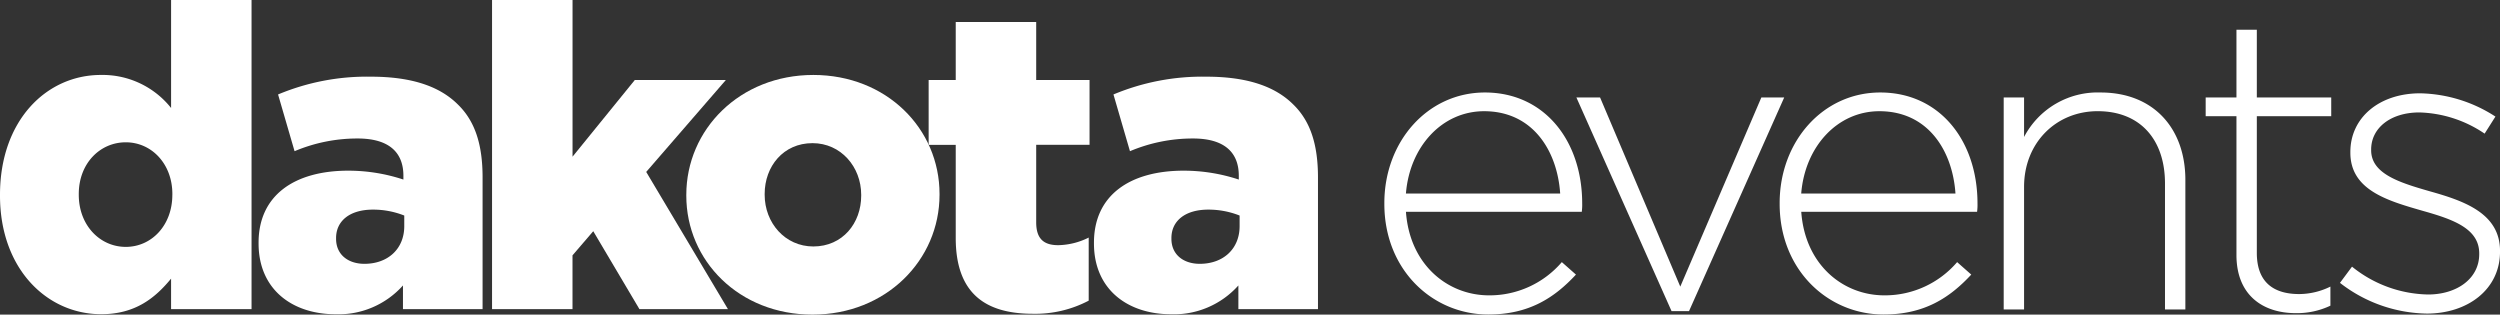
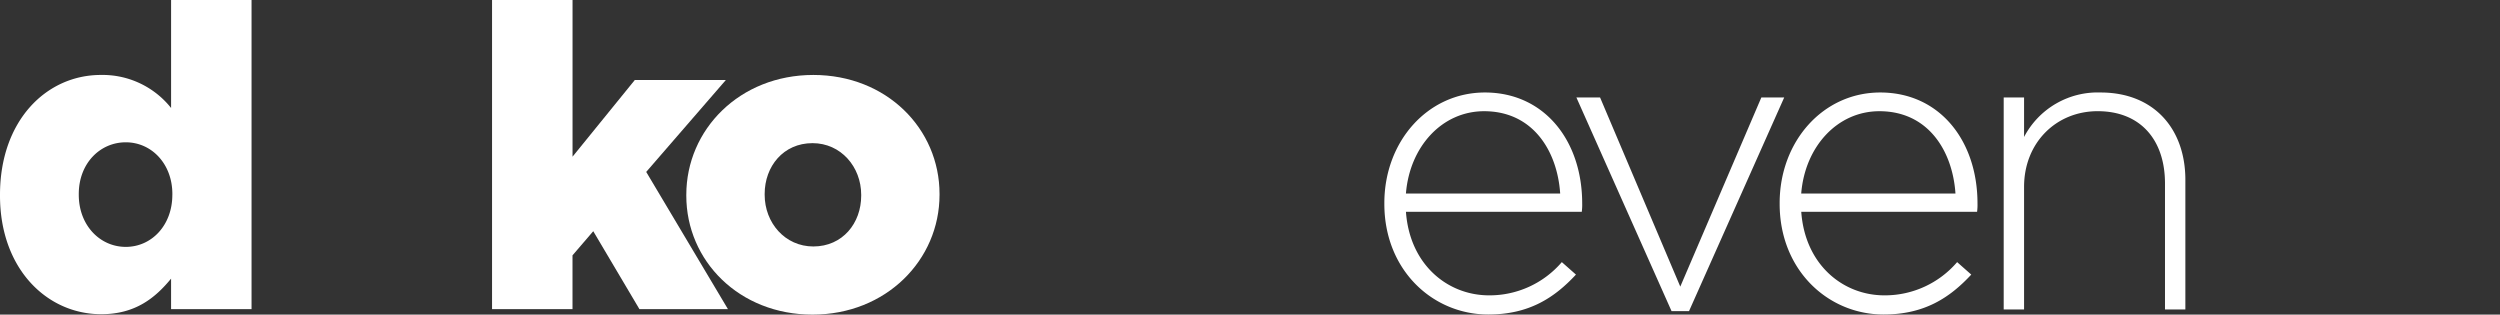
<svg xmlns="http://www.w3.org/2000/svg" width="406.116" height="51.108" viewBox="0 0 406.116 51.108">
  <rect x="0" y="0" width="406.116" height="51.108" fill="#333333" stroke="none" />
  <g id="dakota__events-_One_Color_Black" data-name="dakota__events- One Color Black" transform="translate(-50.18 -41.13)">
    <g id="Group_31473" data-name="Group 31473" transform="translate(50.18 41.13)">
      <g id="Group_31472" data-name="Group 31472" transform="translate(0 0)">
        <g id="Group_31471" data-name="Group 31471">
          <g id="Group_31470" data-name="Group 31470">
            <path id="Path_43785" data-name="Path 43785" d="M50.18,72.913v-.137c0-12.106,7.568-19.47,16.373-19.47a14.218,14.218,0,0,1,11.419,5.366V41.13H91.043V91.347H77.971V86.393c-2.547,3.1-5.778,5.778-11.352,5.778C57.815,92.171,50.18,84.811,50.18,72.913Zm28-.137v-.137c0-4.883-3.372-8.392-7.568-8.392s-7.635,3.439-7.635,8.392v.137c0,4.954,3.439,8.459,7.635,8.459S78.176,77.726,78.176,72.776Z" transform="translate(-50.18 -41.13)" fill="#fff" />
-             <path id="Path_43786" data-name="Path 43786" d="M163.3,101.771v-.137c0-7.705,5.845-11.694,14.583-11.694a28.513,28.513,0,0,1,8.942,1.445v-.62c0-3.851-2.406-6.053-7.431-6.053a26.2,26.2,0,0,0-10.249,2.065l-2.681-9.217a37.392,37.392,0,0,1,15.065-2.889c6.673,0,11.215,1.582,14.17,4.542,2.822,2.752,3.988,6.6,3.988,11.831v21.393H186.754v-3.851a14.025,14.025,0,0,1-10.936,4.679C168.733,113.256,163.3,109.2,163.3,101.771Zm23.666-2.822V97.229a13.708,13.708,0,0,0-5.091-.962c-3.784,0-5.986,1.857-5.986,4.608v.137c0,2.544,1.927,4.059,4.608,4.059C184.281,105.072,186.966,102.666,186.966,98.948Z" transform="translate(-121.294 -62.215)" fill="#fff" />
            <path id="Path_43787" data-name="Path 43787" d="M265.434,41.13h13.071V66.582l10.112-12.451h14.791L290.473,69.059l13.276,22.288H289.37l-7.5-12.659L278.5,82.609v8.738H265.43V41.13Z" transform="translate(-185.498 -41.13)" fill="#fff" />
            <path id="Path_43788" data-name="Path 43788" d="M350.41,93.527V93.39c0-10.594,8.667-19.47,20.636-19.47,11.9,0,20.5,8.738,20.5,19.328v.137c0,10.594-8.667,19.466-20.639,19.466C359.01,112.855,350.41,104.118,350.41,93.527Zm28.411,0V93.39c0-4.542-3.3-8.392-7.91-8.392-4.746,0-7.772,3.784-7.772,8.255v.137c0,4.542,3.3,8.392,7.91,8.392C375.8,101.778,378.821,98,378.821,93.527Z" transform="translate(-238.922 -61.744)" fill="#fff" />
-             <path id="Path_43789" data-name="Path 43789" d="M460.814,85.845V70.712h-4.4V60.185h4.4V50.76h13.071v9.425h8.667V70.709h-8.667V83.3c0,2.614,1.17,3.713,3.576,3.713a11.507,11.507,0,0,0,4.954-1.237V96.023a18.647,18.647,0,0,1-9.079,2.132C465.493,98.158,460.814,94.72,460.814,85.845Z" transform="translate(-305.559 -47.184)" fill="#fff" />
-             <path id="Path_43790" data-name="Path 43790" d="M528.74,101.771v-.137c0-7.705,5.849-11.694,14.586-11.694a28.512,28.512,0,0,1,8.942,1.445v-.62c0-3.851-2.406-6.053-7.431-6.053a26.2,26.2,0,0,0-10.249,2.065l-2.681-9.217a37.392,37.392,0,0,1,15.065-2.889c6.673,0,11.215,1.582,14.17,4.542,2.818,2.752,3.988,6.6,3.988,11.831v21.393H552.2v-3.851a14.025,14.025,0,0,1-10.936,4.679C534.173,113.256,528.74,109.2,528.74,101.771ZM552.4,98.948V97.229a13.709,13.709,0,0,0-5.091-.962c-3.784,0-5.986,1.857-5.986,4.608v.137c0,2.544,1.927,4.059,4.608,4.059C549.721,105.072,552.4,102.666,552.4,98.948Z" transform="translate(-351.03 -62.215)" fill="#fff" />
          </g>
        </g>
      </g>
    </g>
    <g id="Group_31474" data-name="Group 31474" transform="translate(275.062 45.957)">
      <path id="Path_43791" data-name="Path 43791" d="M655.77,99.686v-.134c0-9.993,7.022-17.962,16.339-17.962,9.655,0,15.8,7.832,15.8,18.029a8.71,8.71,0,0,1-.067,1.352H659.279c.609,8.574,6.751,13.573,13.506,13.573a15.456,15.456,0,0,0,11.816-5.4l2.295,2.028c-3.513,3.78-7.631,6.484-14.248,6.484C663.6,117.647,655.77,110.425,655.77,99.686ZM684.334,98c-.472-6.955-4.456-13.368-12.358-13.368-6.822,0-12.087,5.741-12.7,13.368Z" transform="translate(-655.77 -71.393)" fill="#fff" />
      <path id="Path_43792" data-name="Path 43792" d="M739.78,83.77h3.847l13.03,30.725L769.825,83.77h3.714l-15.463,34.709h-2.837Z" transform="translate(-708.583 -72.763)" fill="#fff" />
      <path id="Path_43793" data-name="Path 43793" d="M828.7,99.686v-.134c0-9.993,7.022-17.962,16.339-17.962,9.655,0,15.8,7.832,15.8,18.029a8.71,8.71,0,0,1-.067,1.352H832.209c.609,8.574,6.751,13.573,13.506,13.573a15.456,15.456,0,0,0,11.816-5.4l2.295,2.028c-3.513,3.78-7.631,6.484-14.249,6.484C836.532,117.647,828.7,110.425,828.7,99.686ZM857.26,98c-.472-6.955-4.456-13.368-12.358-13.368-6.821,0-12.087,5.741-12.7,13.368Z" transform="translate(-764.484 -71.393)" fill="#fff" />
      <path id="Path_43794" data-name="Path 43794" d="M926.71,82.4h3.309v6.417a13.485,13.485,0,0,1,12.425-7.226c8.712,0,13.777,5.941,13.777,14.182v21.066h-3.309V96.377c0-7.089-3.984-11.749-10.94-11.749-6.751,0-11.953,5.132-11.953,12.288v19.919H926.71Z" transform="translate(-826.098 -71.393)" fill="#fff" />
-       <path id="Path_43795" data-name="Path 43795" d="M1020.068,90.73V68.178h-5V65.14h5V54.13h3.309V65.137h12.087v3.038h-12.087V90.388c0,4.928,2.9,6.684,6.888,6.684a11.558,11.558,0,0,0,5.065-1.214v3.1a12.651,12.651,0,0,1-5.6,1.214C1024.391,100.184,1020.068,97.28,1020.068,90.73Z" transform="translate(-881.646 -54.13)" fill="#fff" />
-       <path id="Path_43796" data-name="Path 43796" d="M1073.81,112.742l1.957-2.633a20.2,20.2,0,0,0,12.358,4.523c4.66,0,8.307-2.566,8.307-6.551v-.134c0-4.051-4.322-5.537-9.116-6.888-5.6-1.619-11.816-3.309-11.816-9.454v-.134c0-5.537,4.66-9.521,11.345-9.521a23.25,23.25,0,0,1,12.221,3.78l-1.756,2.77a19.773,19.773,0,0,0-10.6-3.442c-4.727,0-7.832,2.566-7.832,6.008V91.2c0,3.851,4.66,5.266,9.588,6.684,5.537,1.552,11.345,3.58,11.345,9.655v.134c0,6.146-5.266,10.06-11.883,10.06A23.535,23.535,0,0,1,1073.81,112.742Z" transform="translate(-918.574 -71.619)" fill="#fff" />
    </g>
  </g>
</svg>